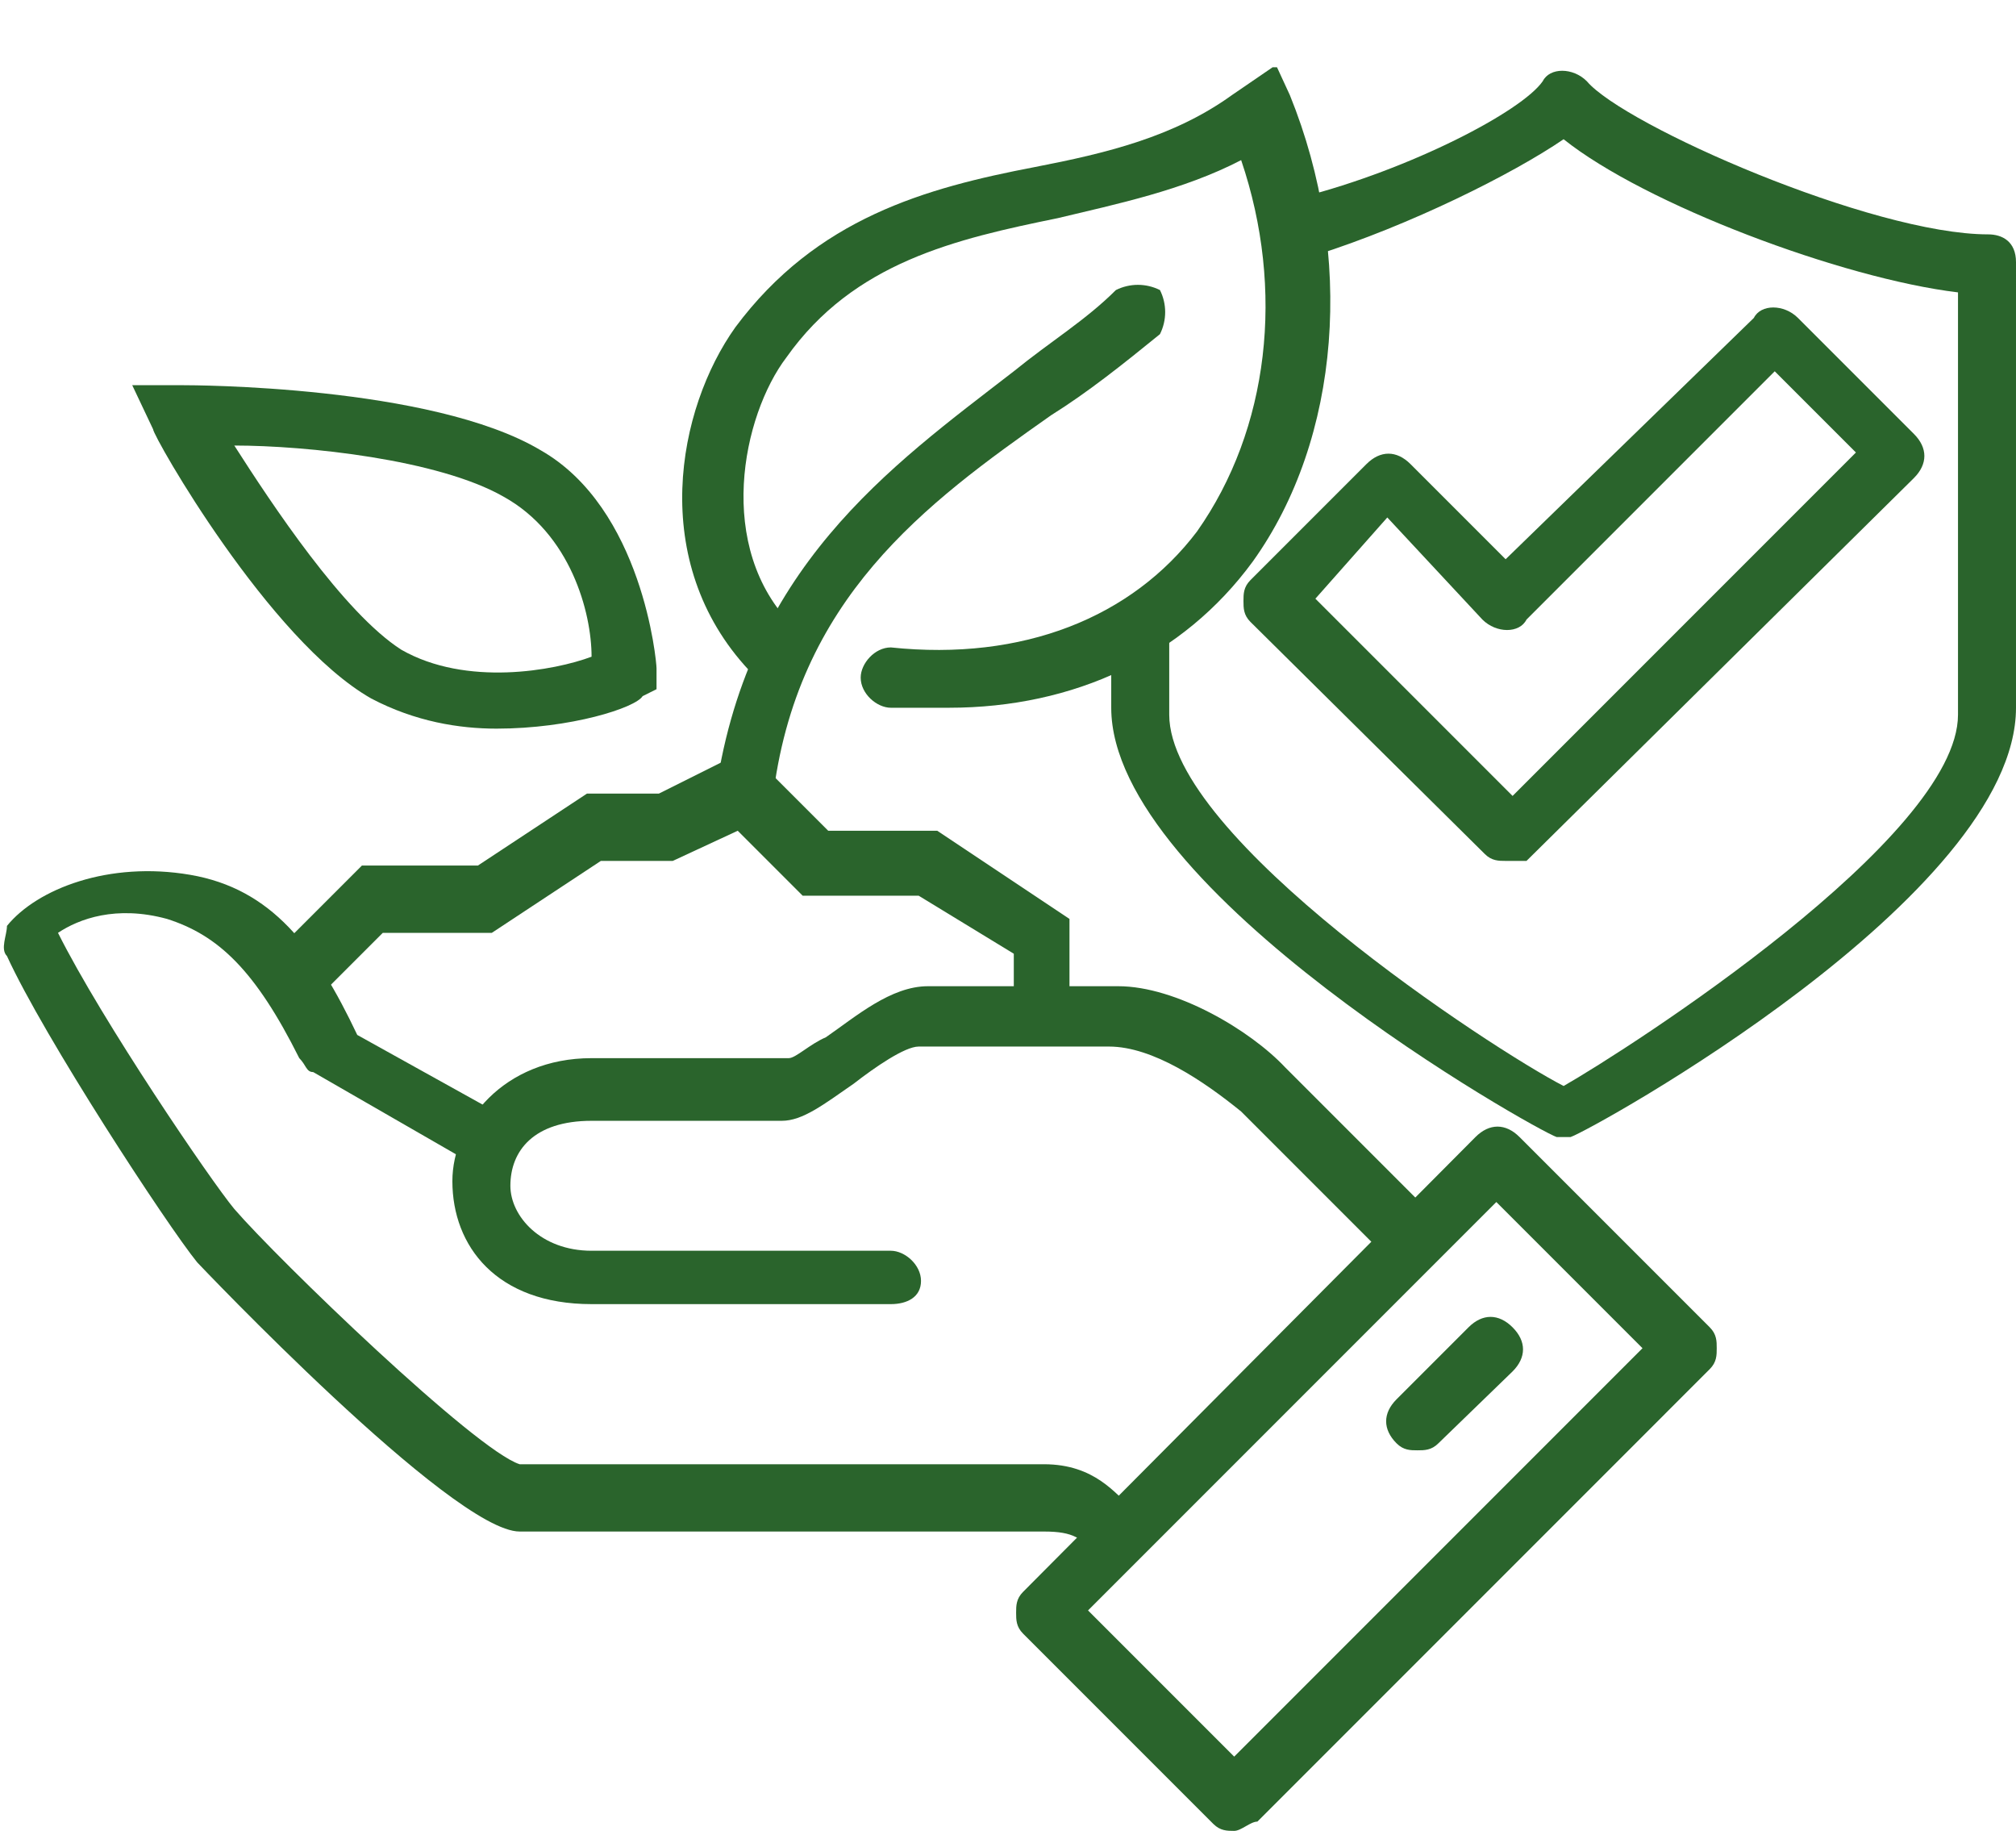
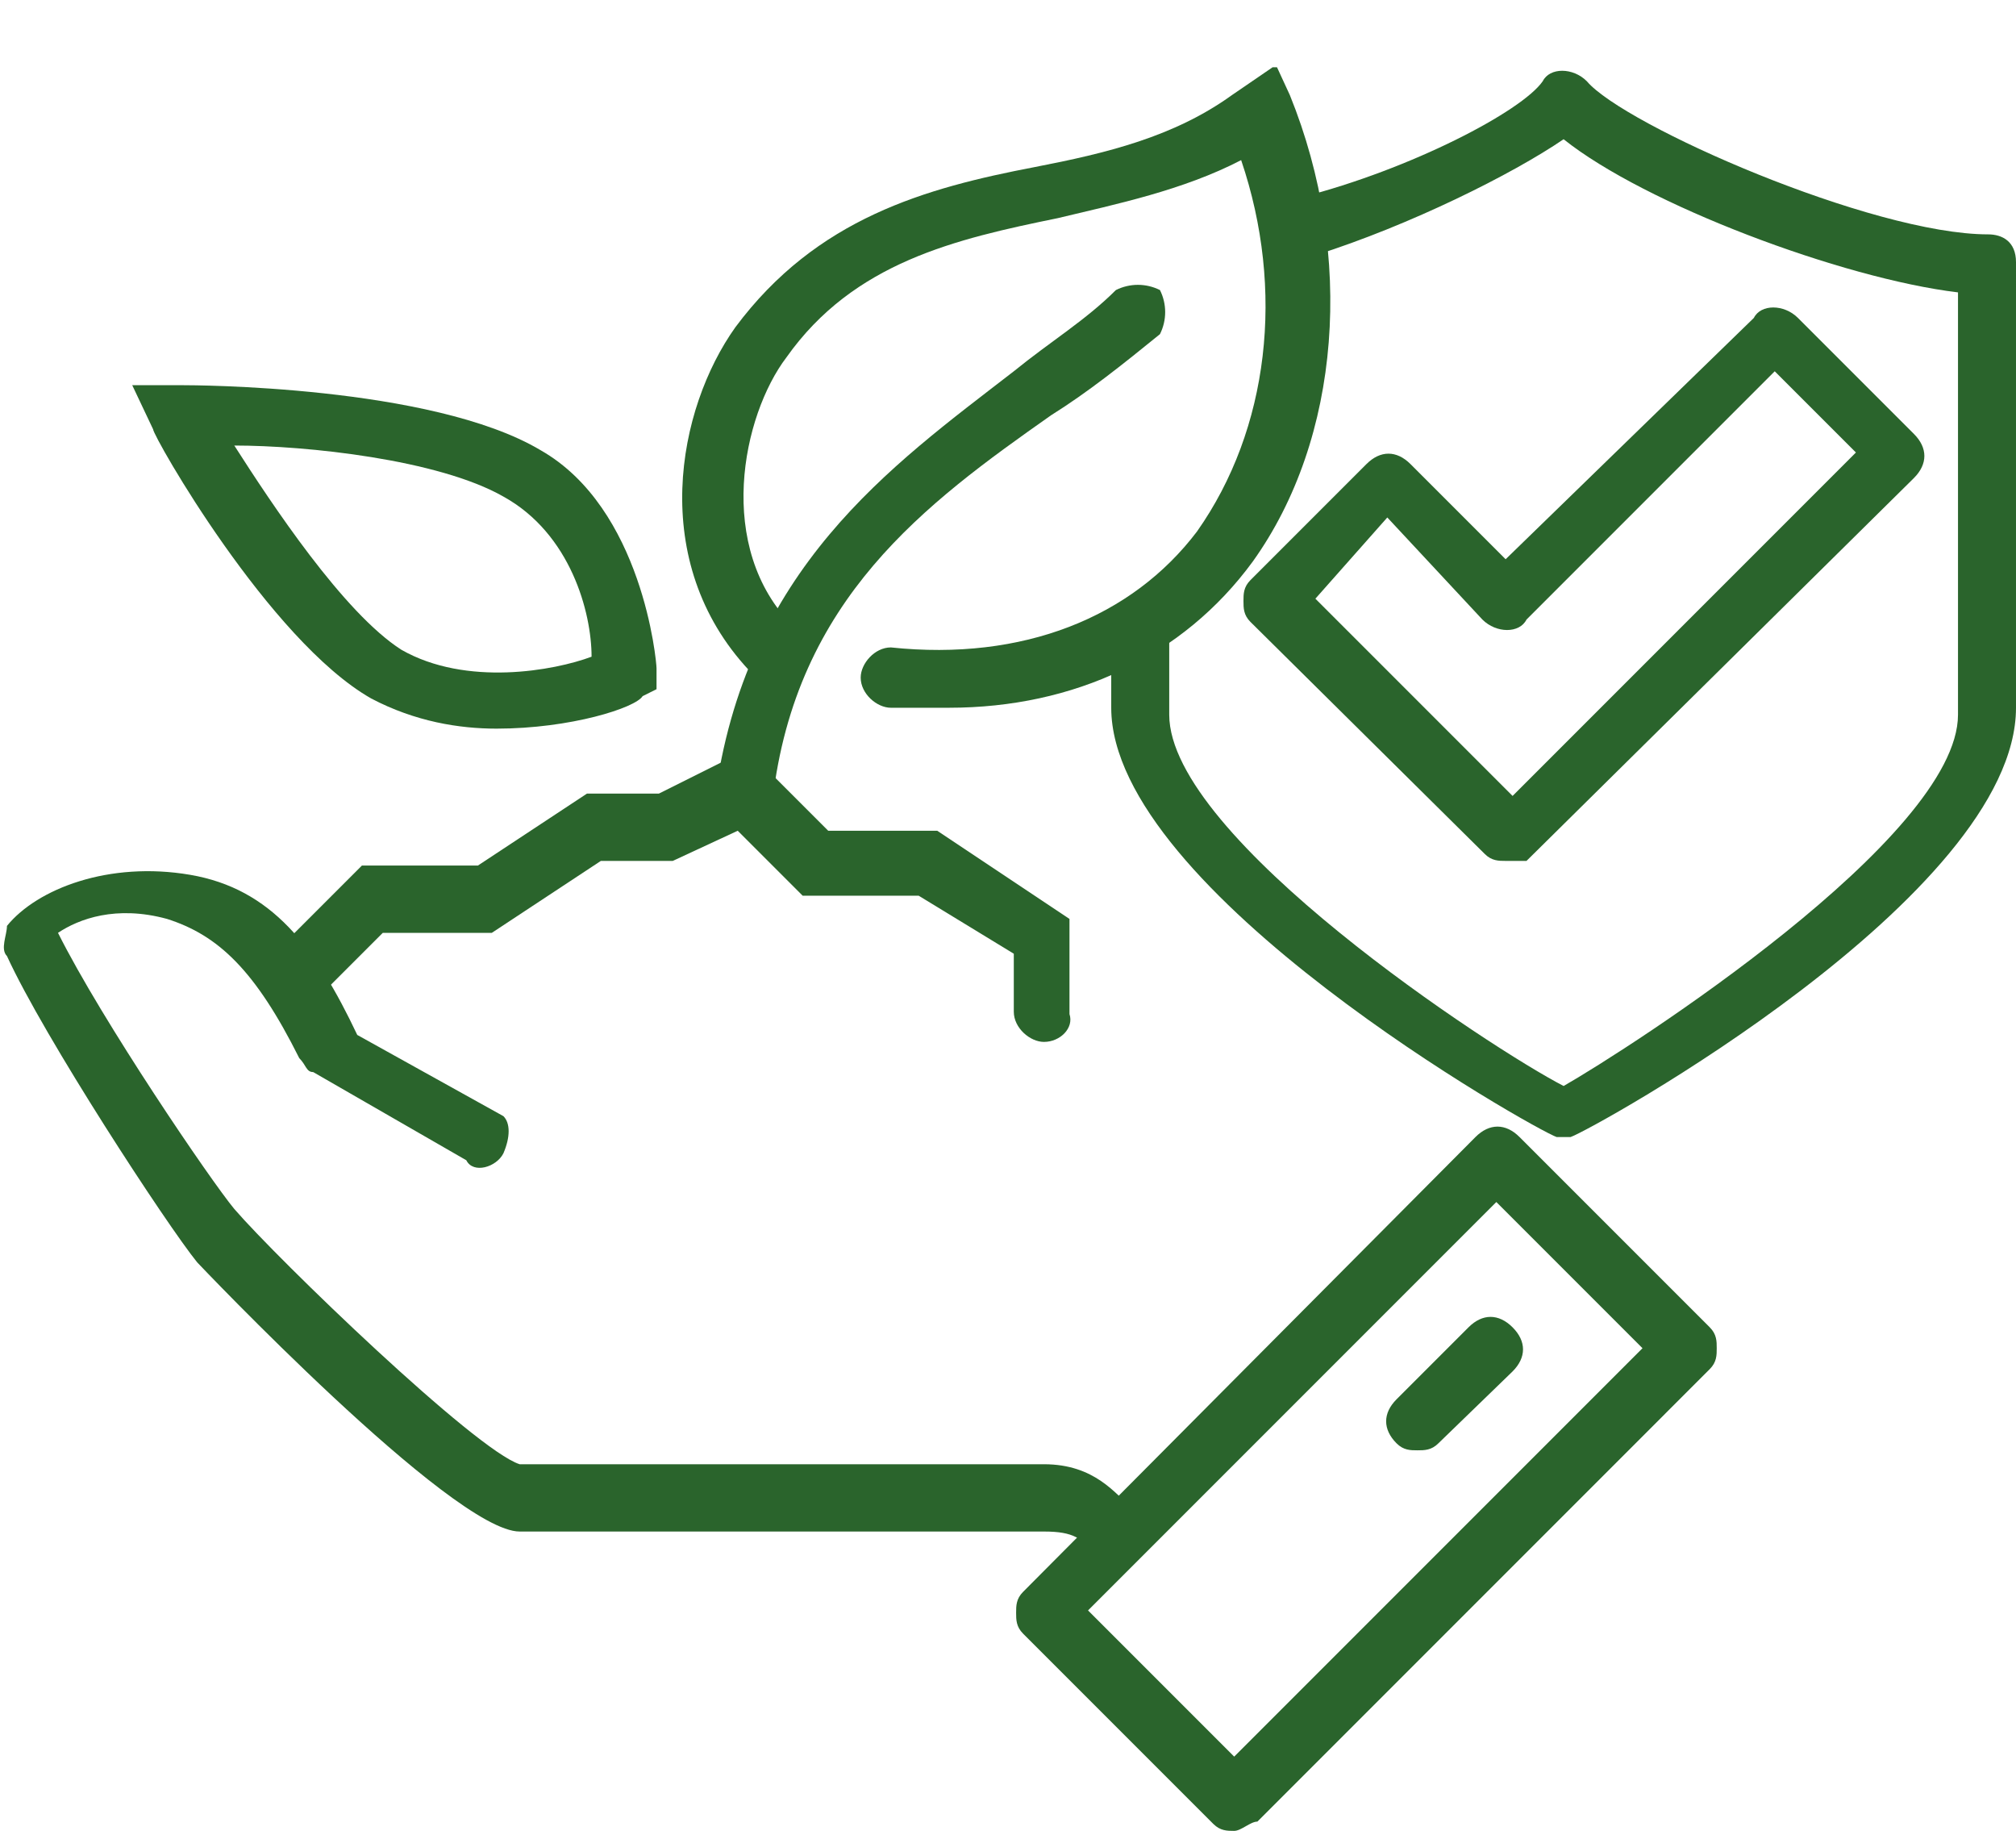
<svg xmlns="http://www.w3.org/2000/svg" xmlns:xlink="http://www.w3.org/1999/xlink" version="1.1" id="Слой_1" x="0px" y="0px" viewBox="0 0 86.9 78.9" style="enable-background:new 0 0 86.9 78.9;" xml:space="preserve">
  <style type="text/css">
	.st0{clip-path:url(#SVGID_2_);}
	.st1{fill:#2A642C;}
</style>
  <g>
    <defs>
      <rect id="SVGID_1_" y="2.9" width="86.9" height="76" />
    </defs>
    <clipPath id="SVGID_2_">
      <use xlink:href="#SVGID_1_" style="overflow:visible;" />
    </clipPath>
    <g class="st0">
      <path class="st1" d="M48.2,67.6c-0.3,0-0.6,0-0.6-0.3l-0.3-0.3C46.6,66.3,46.3,66,45,66H22.4C19.5,66,8.5,54.4,8.5,54.4    c-1.3-1.6-6.6-9.7-8.2-13.2c-0.3-0.3,0-0.9,0-1.3c1.3-1.6,4.4-2.8,7.9-2.2c3.5,0.6,5.4,3.1,7.2,6.9l6.3,3.5c0.3,0.3,0.3,0.9,0,1.6    c-0.3,0.6-1.3,0.9-1.6,0.3l-6.6-3.8c-0.3,0-0.3-0.3-0.6-0.6c-1.9-3.8-3.5-5.3-5.7-6c-2.2-0.6-3.8,0-4.7,0.6    c1.9,3.8,6.6,10.7,7.6,11.9c1.9,2.2,10.4,10.4,12.3,11H45c2.2,0,3.1,1.3,3.8,1.9c0.6,0.6,0.6,1.3,0,1.9    C48.8,67.2,48.5,67.6,48.2,67.6z" />
-       <path class="st1" d="M38.4,56.2H25.5c-4.1,0-6-2.5-6-5.3c0-2.5,2.2-5.3,6-5.3H34c0.3,0,0.9-0.6,1.6-0.9c1.3-0.9,2.8-2.2,4.4-2.2    h8.2c2.5,0,5.7,1.9,7.2,3.5l6.6,6.6l-1.9,1.9l-6.6-6.6c-1.6-1.3-3.8-2.8-5.7-2.8h-8.2c-0.6,0-1.9,0.9-2.8,1.6    c-1.3,0.9-2.2,1.6-3.1,1.6h-8.2c-2.5,0-3.5,1.3-3.5,2.8c0,1.3,1.3,2.8,3.5,2.8h12.9c0.6,0,1.3,0.6,1.3,1.3S39.1,56.2,38.4,56.2z" />
      <path class="st1" d="M53.2,78.9c-0.3,0-0.6,0-0.9-0.3l-8.2-8.2c-0.3-0.3-0.3-0.6-0.3-0.9c0-0.3,0-0.6,0.3-0.9L63.6,49    c0.6-0.6,1.3-0.6,1.9,0l8.2,8.2c0.3,0.3,0.3,0.6,0.3,0.9c0,0.3,0,0.6-0.3,0.9L54.2,78.5C53.9,78.5,53.5,78.9,53.2,78.9z     M46.9,69.4l6.3,6.3l17.6-17.6l-6.3-6.3L46.9,69.4z" />
      <path class="st1" d="M61.1,62.5c-0.3,0-0.6,0-0.9-0.3c-0.6-0.6-0.6-1.3,0-1.9l3.1-3.1c0.6-0.6,1.3-0.6,1.9,0    c0.6,0.6,0.6,1.3,0,1.9L62,62.2C61.7,62.5,61.4,62.5,61.1,62.5z" />
      <path class="st1" d="M45,44.9c-0.6,0-1.3-0.6-1.3-1.3v-2.5l-4.1-2.5h-5l-2.8-2.8L29,37.1h-3.1l-4.7,3.1h-4.7l-2.8,2.8    c-0.6,0.6-1.3,0.6-1.9,0s-0.6-1.3,0-1.9l3.8-3.8h5l4.7-3.1h3.1l3.8-1.9l3.5,3.5h4.7l5.7,3.8v4.1C46.3,44.3,45.7,44.9,45,44.9z" />
      <path class="st1" d="M21.4,31.4c-1.6,0-3.5-0.3-5.4-1.3c-4.4-2.5-9.4-11.3-9.4-11.6l-0.9-1.9h2.2c0.3,0,10.7,0,15.4,2.8    c4.4,2.5,5,9.1,5,9.4v0.9l-0.6,0.3C27.4,30.5,24.6,31.4,21.4,31.4z M10.1,19.2c1.6,2.5,4.7,7.2,7.2,8.8c2.8,1.6,6.6,0.9,8.2,0.3    c0-1.9-0.9-5.3-3.8-6.9C18.9,19.8,13.2,19.2,10.1,19.2z" />
      <path class="st1" d="M40.9,30.5c-0.9,0-1.6,0-2.5,0c-0.6,0-1.3-0.6-1.3-1.3c0-0.6,0.6-1.3,1.3-1.3c5.7,0.6,10.4-1.3,13.2-5    c3.1-4.4,3.8-10.4,1.9-16c-2.5,1.3-5.4,1.9-7.9,2.5c-4.4,0.9-8.8,1.9-11.7,6c-1.9,2.5-3.1,8.2,0.3,11.6c0.6,0.6,0.3,1.3,0,1.9    c-0.6,0.6-1.3,0.3-1.9,0c-4.4-4.7-3.1-11.3-0.6-14.8c3.5-4.7,8.2-6,12.9-6.9c3.1-0.6,6-1.3,8.5-3.1l1.9-1.3l0.6,1.3    c2.8,6.9,2.2,14.8-1.6,20.1C51,28.3,46.3,30.5,40.9,30.5z" />
      <path class="st1" d="M32.1,35.8C32.1,35.8,31.8,35.8,32.1,35.8c-0.9,0-1.3-0.6-1.3-1.3c1.3-10,7.6-14.4,12.9-18.5    c1.6-1.3,3.1-2.2,4.4-3.5c0.6-0.3,1.3-0.3,1.9,0c0.3,0.6,0.3,1.3,0,1.9c-1.6,1.3-3.1,2.5-4.7,3.5c-5.4,3.8-11,7.9-12,16.6    C33.1,35.2,32.8,35.8,32.1,35.8z" />
      <path class="st1" d="M85.7,10.1c-5,0-15.7-4.7-17.3-6.6c-0.6-0.6-1.6-0.6-1.9,0c-0.9,1.3-5.7,3.8-10.4,5c0.3,0.6,0.3,1.3,0.6,2.2    V11c4.1-1.3,8.5-3.5,10.7-5c3.5,2.8,12,6,17,6.6v18.2c0,5.3-14.2,14.4-17,16c-3.1-1.6-17-10.7-17-16V27c-0.6,0.6-1.6,1.3-2.5,1.3    v2.2c0,7.9,18.3,18.2,19.2,18.5h0.3h0.3c0.9-0.3,19.2-10.4,19.2-18.5V11.3C86.9,10.4,86.3,10.1,85.7,10.1z" />
      <path class="st1" d="M64.9,37.1c-0.3,0-0.6,0-0.9-0.3l-10.1-10c-0.3-0.3-0.3-0.6-0.3-0.9c0-0.3,0-0.6,0.3-0.9l5-5    c0.6-0.6,1.3-0.6,1.9,0l4.1,4.1l10.7-10.4c0.3-0.6,1.3-0.6,1.9,0l5,5c0.6,0.6,0.6,1.3,0,1.9L65.8,37.1    C65.5,37.1,65.2,37.1,64.9,37.1z M56.7,25.8l8.5,8.5L80,19.5L76.5,16L65.8,26.7c-0.3,0.6-1.3,0.6-1.9,0l-4.1-4.4L56.7,25.8z" />
    </g>
  </g>
</svg>